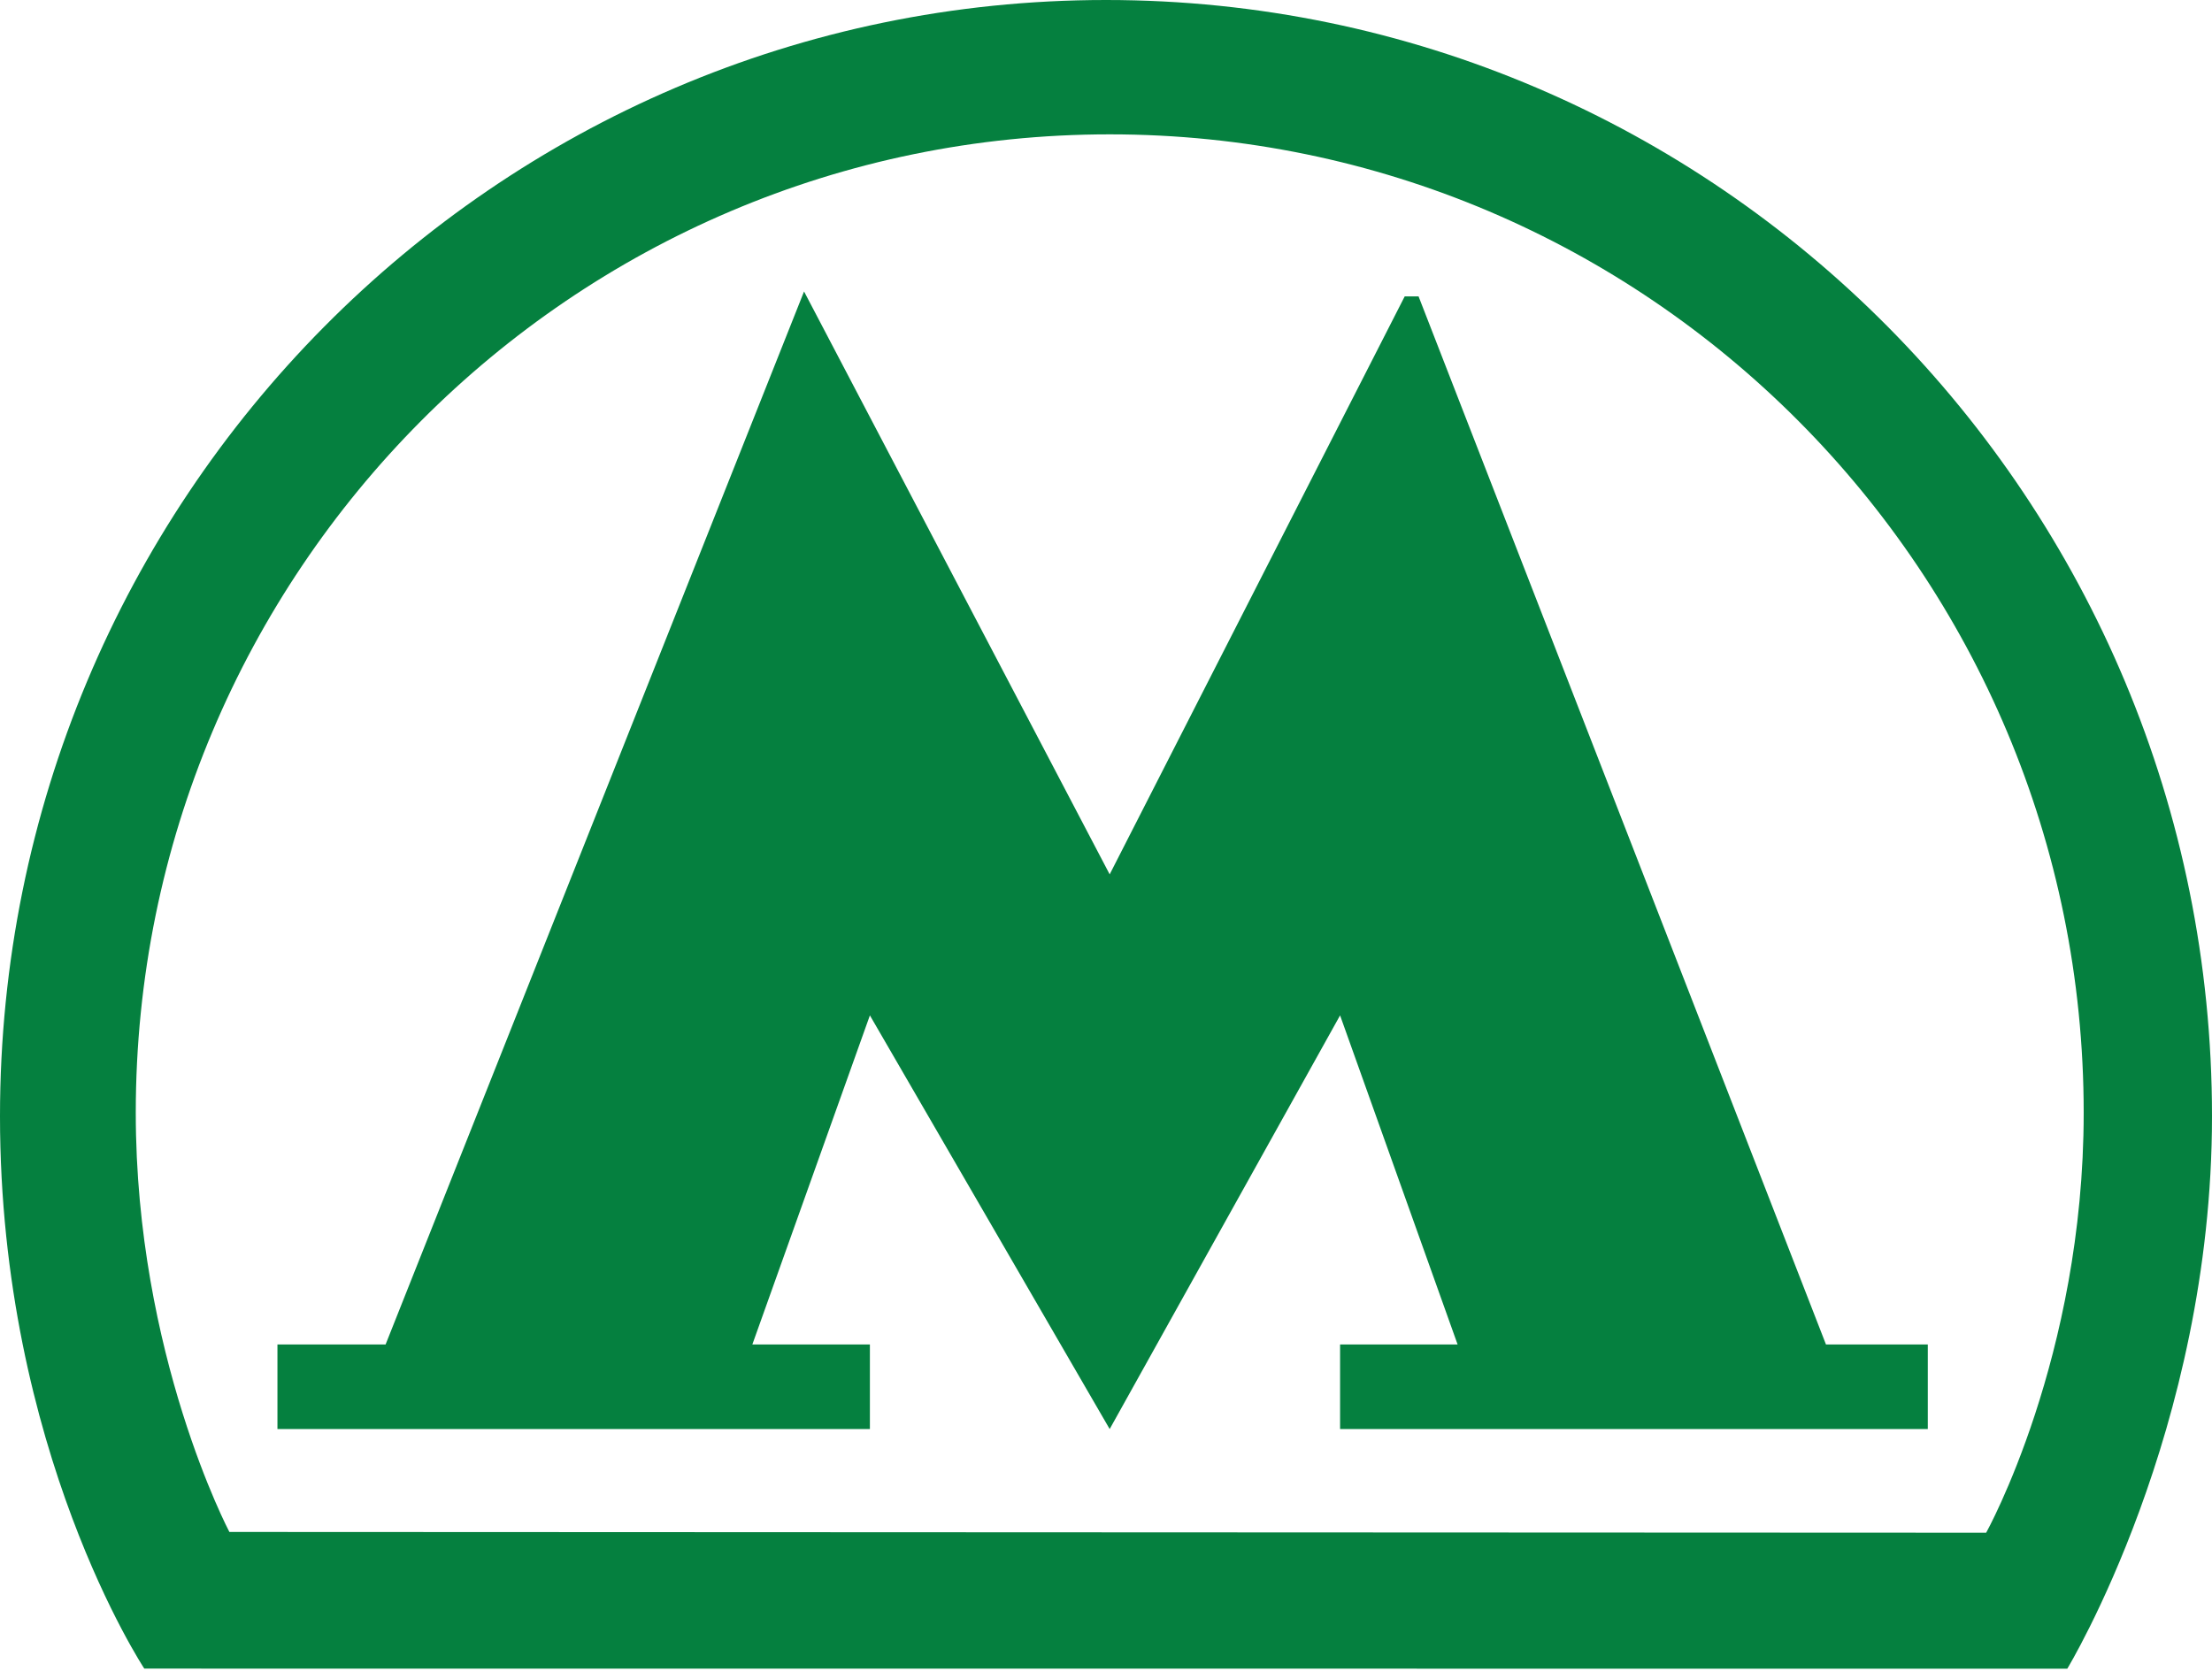
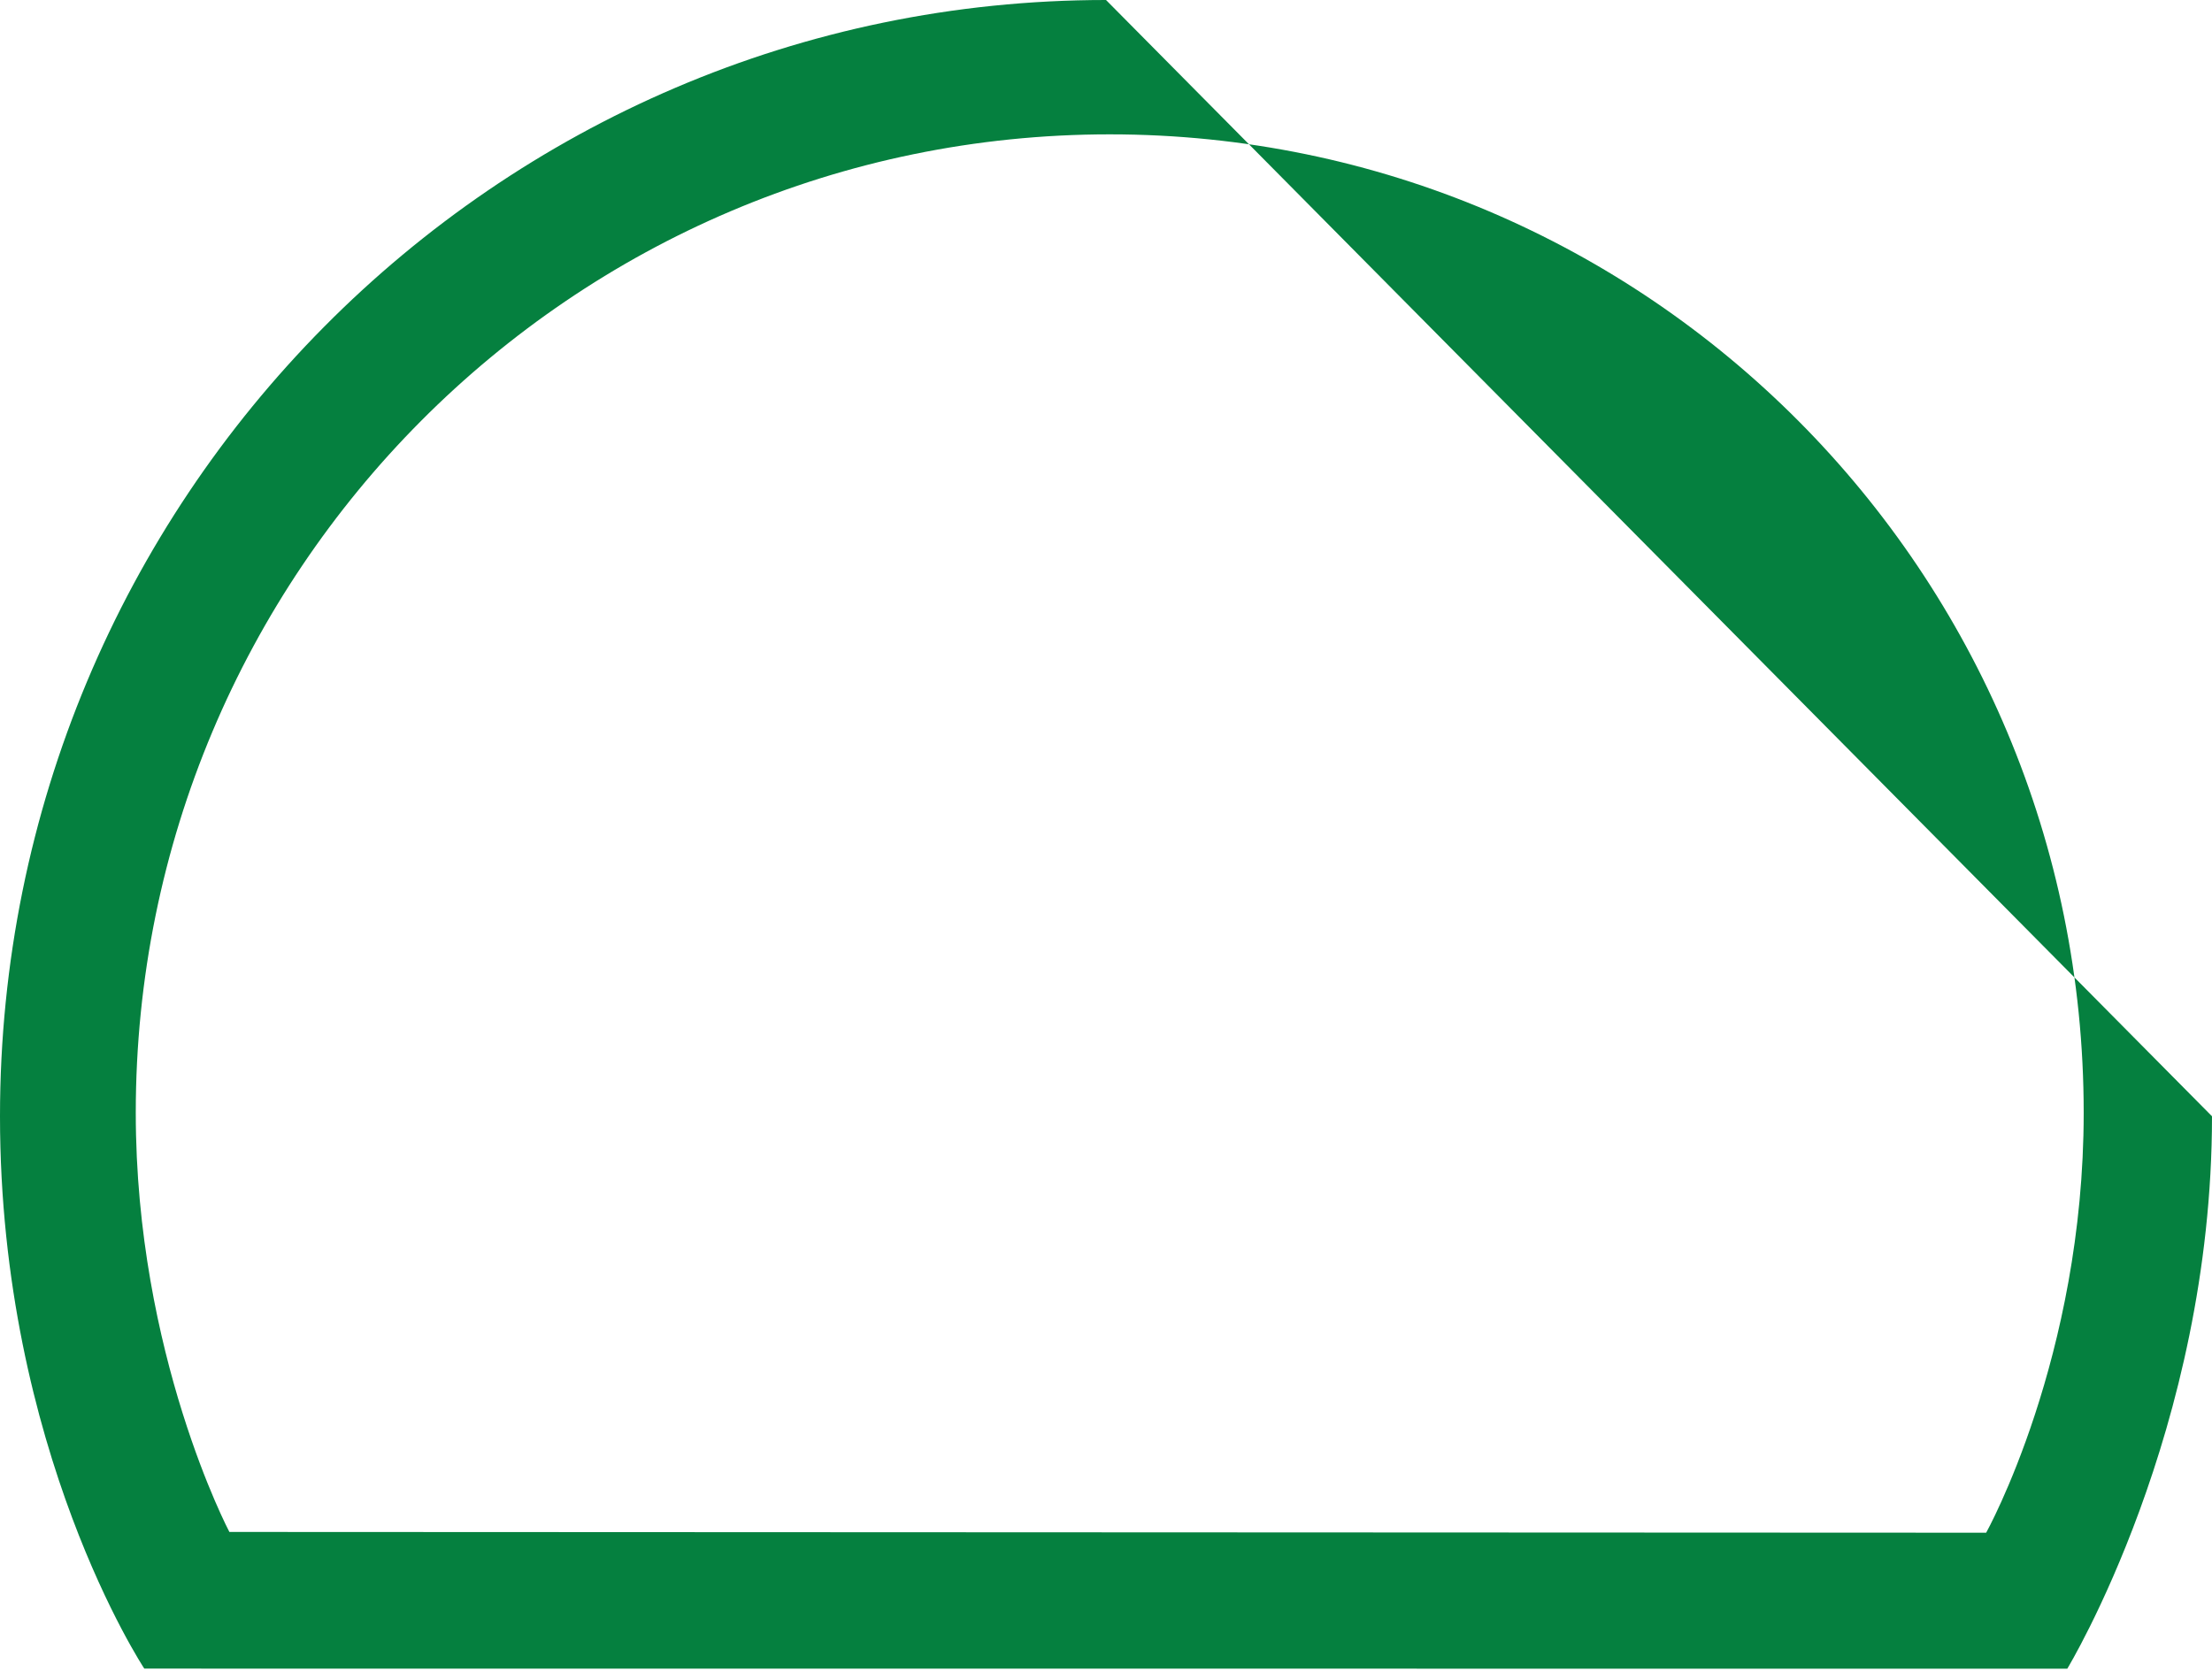
<svg xmlns="http://www.w3.org/2000/svg" width="880" height="665" viewBox="0 0 880 665" fill="none">
-   <path d="M440.009 0C197.004 0 0 198.874 0 444.2C0 577.222 57.407 663.976 57.407 663.976L822.427 664.013C822.427 664.013 880 569.2 880 444.191C880 198.874 682.996 0 440.009 0ZM790.156 609.899L91.255 609.595C91.255 609.595 54.013 539.068 54.013 442.798C54.013 227.78 227.487 53.46 441.484 53.46C655.473 53.46 828.956 227.771 828.956 442.798C828.965 540.156 790.156 609.899 790.156 609.899Z" fill="#05803F" />
-   <path d="M564.354 117.955L558.831 117.945L441.464 347.929L319.874 115.981L153.399 535.001H110.376V568.655H346.069V535.001H299.303L346.069 404.044L441.464 568.655L533.125 404.044L579.881 535.001H533.125V568.655H766.937V535.001H726.431L564.354 117.955Z" fill="#05803F" />
+   <path d="M440.009 0C197.004 0 0 198.874 0 444.2C0 577.222 57.407 663.976 57.407 663.976L822.427 664.013C822.427 664.013 880 569.2 880 444.191ZM790.156 609.899L91.255 609.595C91.255 609.595 54.013 539.068 54.013 442.798C54.013 227.78 227.487 53.46 441.484 53.46C655.473 53.46 828.956 227.771 828.956 442.798C828.965 540.156 790.156 609.899 790.156 609.899Z" fill="#05803F" />
</svg>